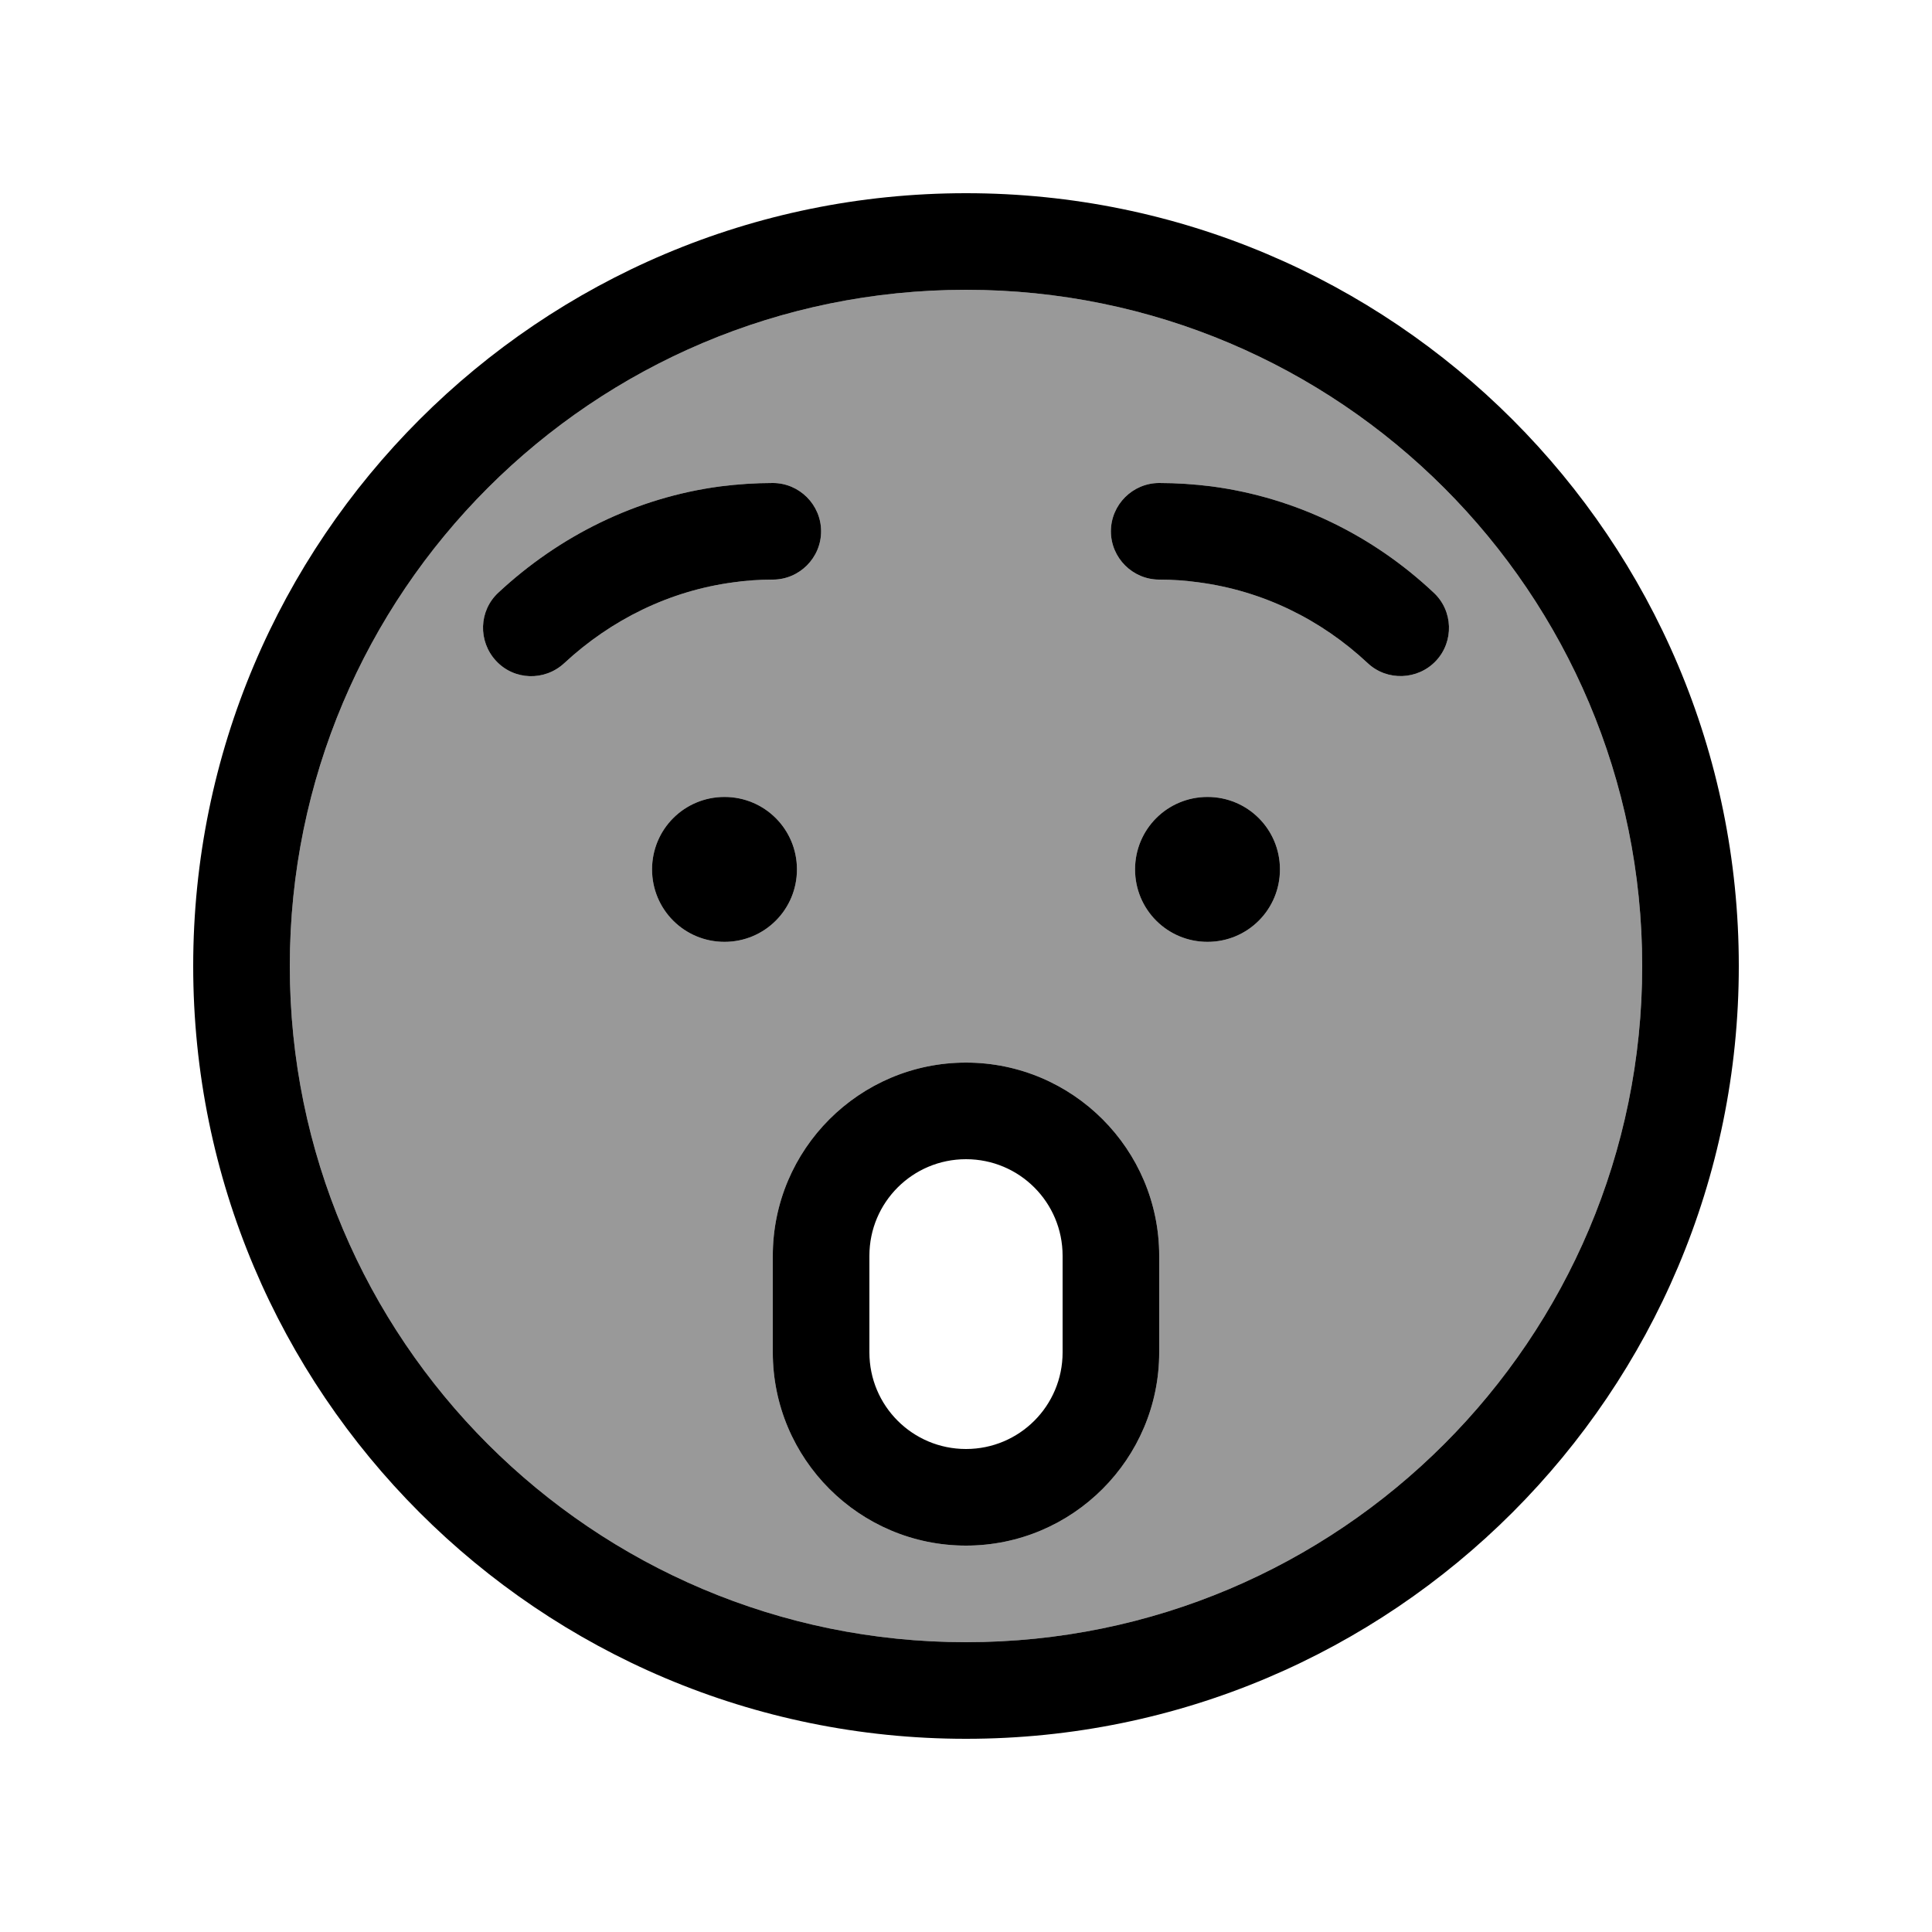
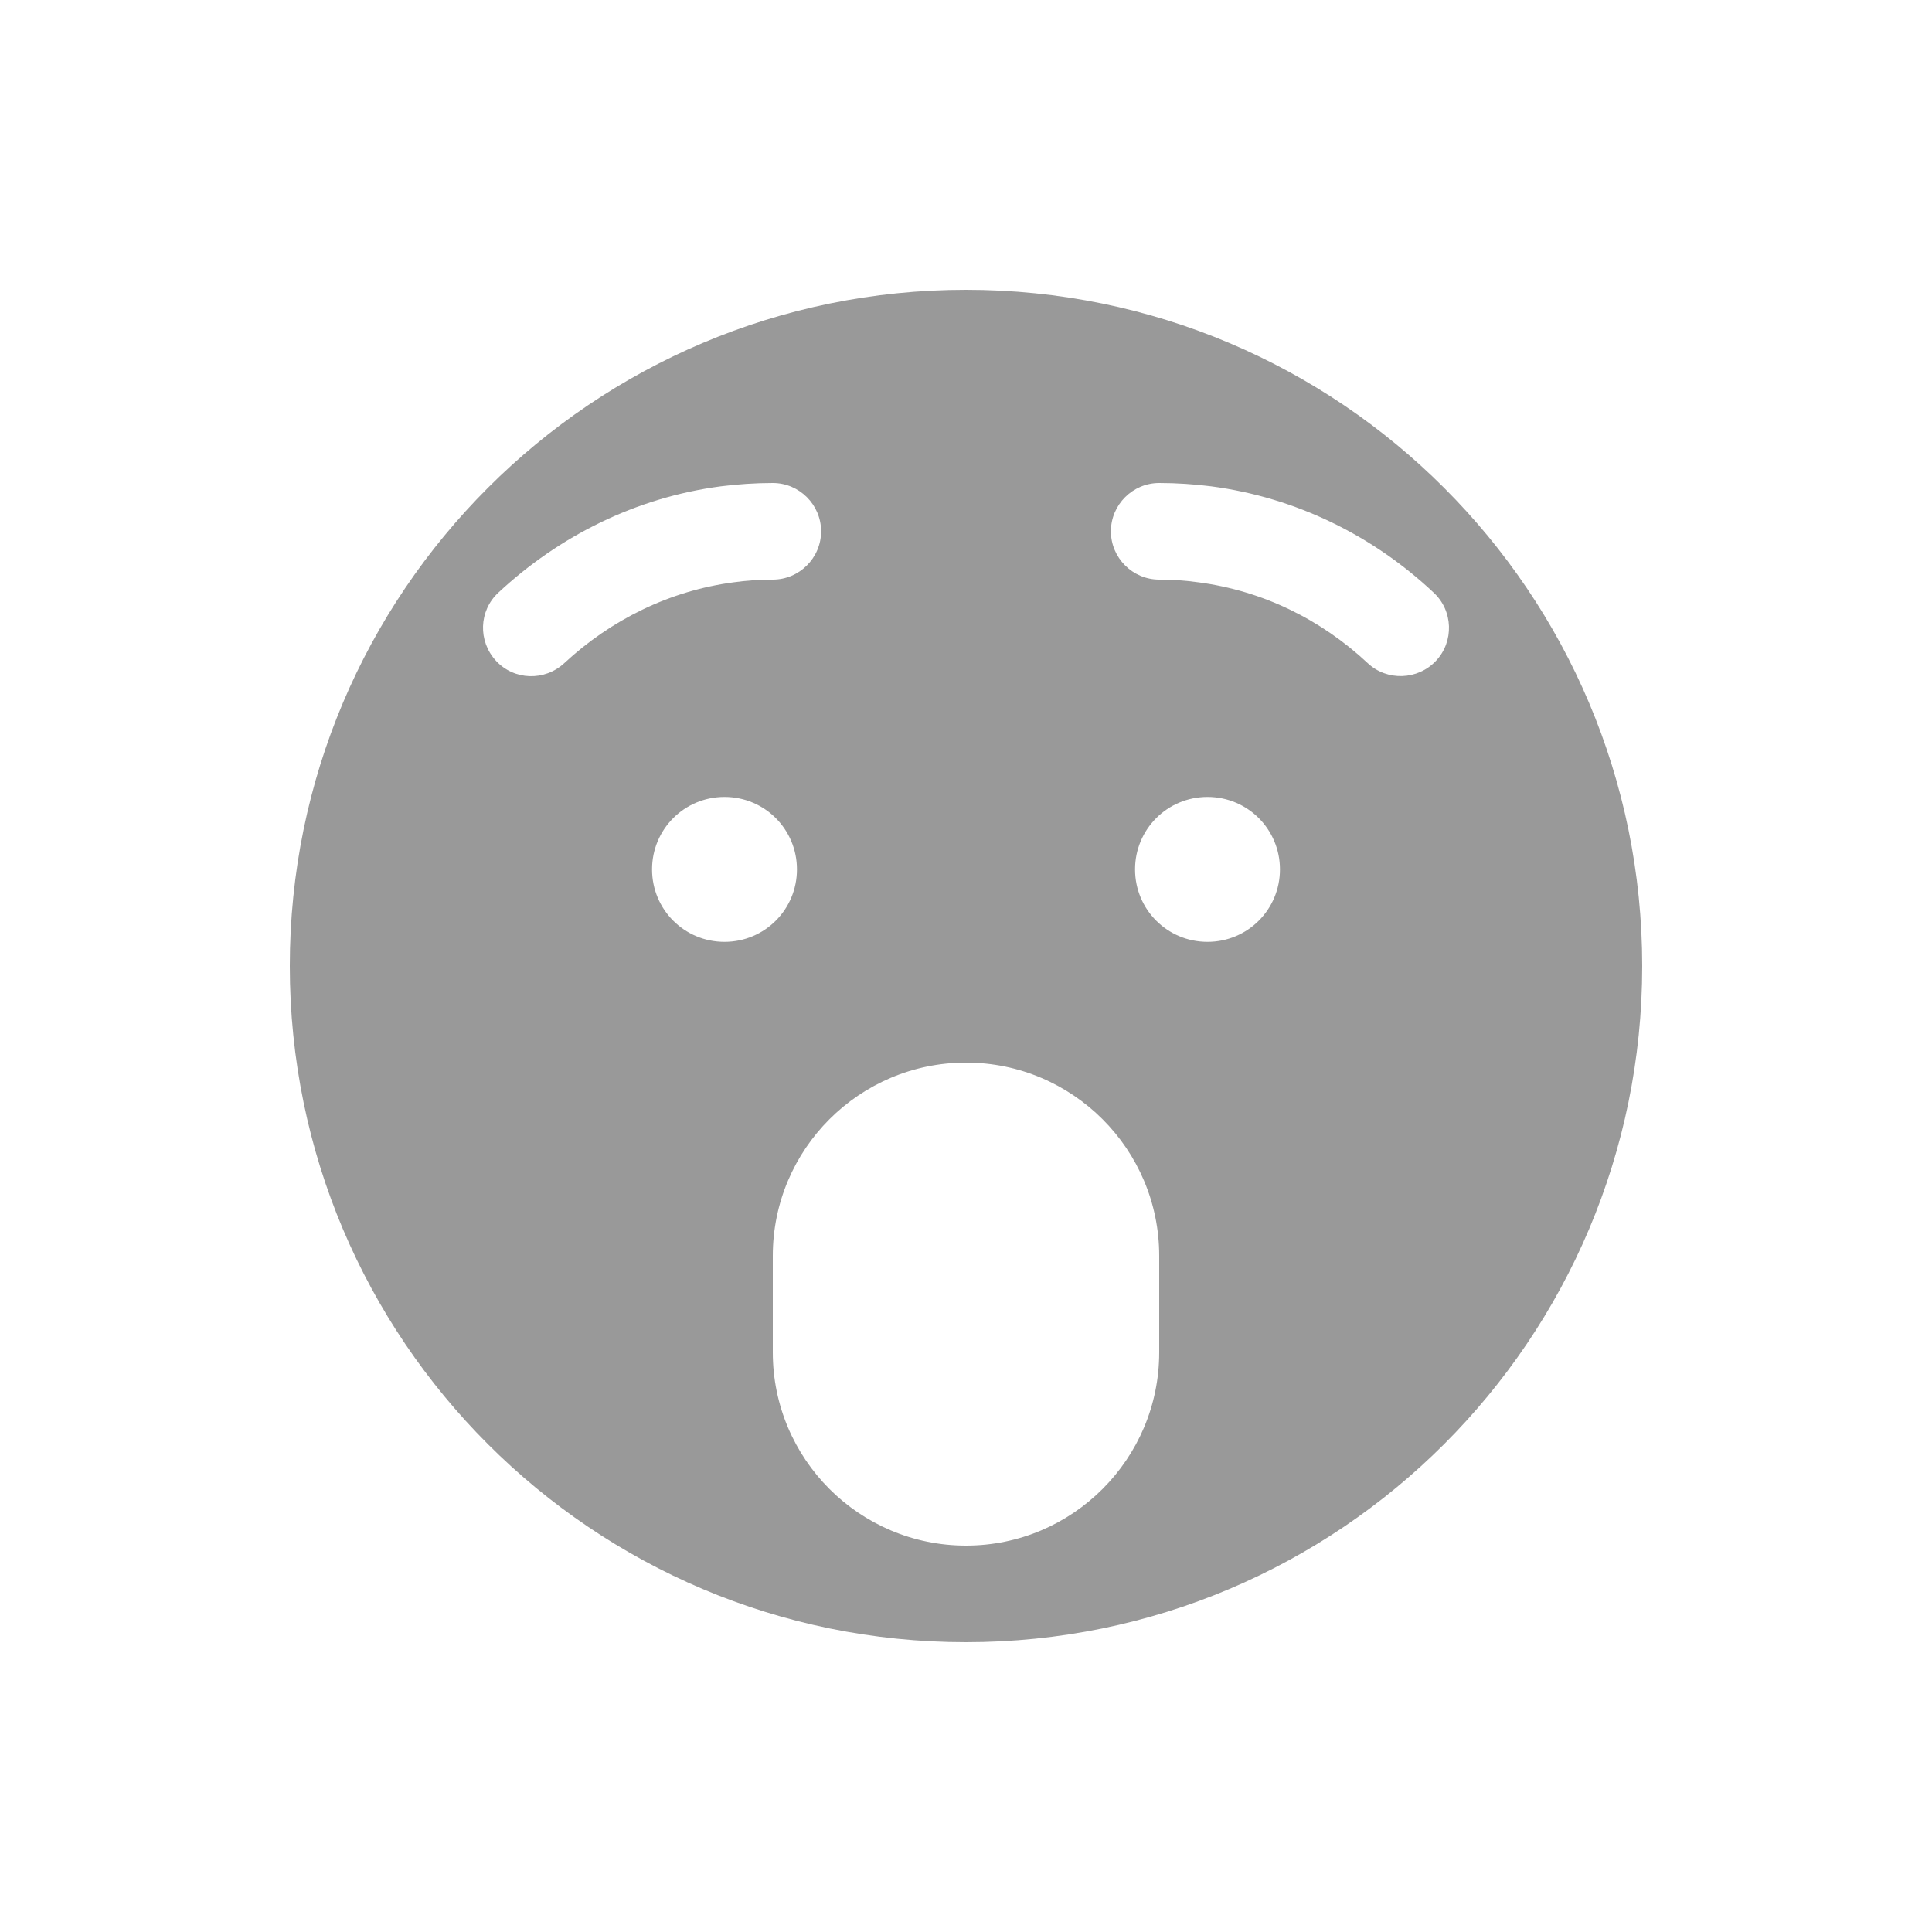
<svg xmlns="http://www.w3.org/2000/svg" viewBox="0 0 640 640">
  <path opacity=".4" fill="currentColor" d="M96 320C96 443.7 196.3 544 320 544C443.7 544 544 443.7 544 320C544 196.3 443.7 96 320 96C196.3 96 96 196.3 96 320zM164.3 218.9C158.3 212.4 158.6 202.3 165.1 196.3C185.2 177.6 210.6 164.8 238.8 161.1C244.4 160.4 250.2 160 256 160C264.8 160 272 167.2 272 176C272 184.8 264.8 192 256 192C251.6 192 247.2 192.3 243 192.9C221.8 195.7 202.4 205.3 186.9 219.7C180.4 225.7 170.3 225.4 164.3 218.9zM264 288C264 301.3 253.3 312 240 312C226.7 312 216 301.3 216 288C216 274.7 226.7 264 240 264C253.3 264 264 274.7 264 288zM256 416C256 380.7 284.7 352 320 352C355.3 352 384 380.7 384 416L384 448C384 483.3 355.3 512 320 512C284.7 512 256 483.3 256 448L256 416zM368 176C368 167.2 375.2 160 384 160C389.8 160 395.6 160.4 401.2 161.1C429.4 164.8 454.9 177.5 474.9 196.3C481.4 202.3 481.7 212.5 475.7 218.9C469.7 225.3 459.5 225.7 453.1 219.7C437.6 205.2 418.3 195.7 397 192.9C392.7 192.3 388.4 192 384 192C375.2 192 368 184.8 368 176zM424 288C424 301.3 413.3 312 400 312C386.7 312 376 301.3 376 288C376 274.7 386.7 264 400 264C413.3 264 424 274.7 424 288z" />
-   <path fill="currentColor" d="M544 320C544 196.3 443.7 96 320 96C196.3 96 96 196.3 96 320C96 443.7 196.3 544 320 544C443.7 544 544 443.7 544 320zM64 320C64 178.6 178.6 64 320 64C461.4 64 576 178.6 576 320C576 461.4 461.4 576 320 576C178.6 576 64 461.4 64 320zM352 416C352 398.3 337.7 384 320 384C302.3 384 288 398.3 288 416L288 448C288 465.7 302.3 480 320 480C337.7 480 352 465.7 352 448L352 416zM256 416C256 380.7 284.7 352 320 352C355.3 352 384 380.7 384 416L384 448C384 483.3 355.3 512 320 512C284.7 512 256 483.3 256 448L256 416zM216 288C216 274.7 226.7 264 240 264C253.3 264 264 274.7 264 288C264 301.3 253.3 312 240 312C226.7 312 216 301.3 216 288zM400 264C413.3 264 424 274.7 424 288C424 301.3 413.3 312 400 312C386.7 312 376 301.3 376 288C376 274.7 386.7 264 400 264zM256 192C251.6 192 247.2 192.3 243 192.9C221.8 195.7 202.4 205.3 186.9 219.7C180.4 225.7 170.3 225.4 164.3 218.9C158.3 212.4 158.6 202.3 165.1 196.3C185.2 177.6 210.6 164.8 238.8 161.1C244.4 160.4 250.2 160 256 160C264.8 160 272 167.2 272 176C272 184.8 264.8 192 256 192zM397 192.9C392.7 192.3 388.4 192 384 192C375.2 192 368 184.8 368 176C368 167.2 375.2 160 384 160C389.8 160 395.6 160.4 401.2 161.1C429.4 164.8 454.9 177.5 474.9 196.3C481.4 202.3 481.7 212.5 475.7 218.9C469.7 225.3 459.5 225.7 453.1 219.7C437.6 205.2 418.3 195.7 397 192.9z" />
</svg>